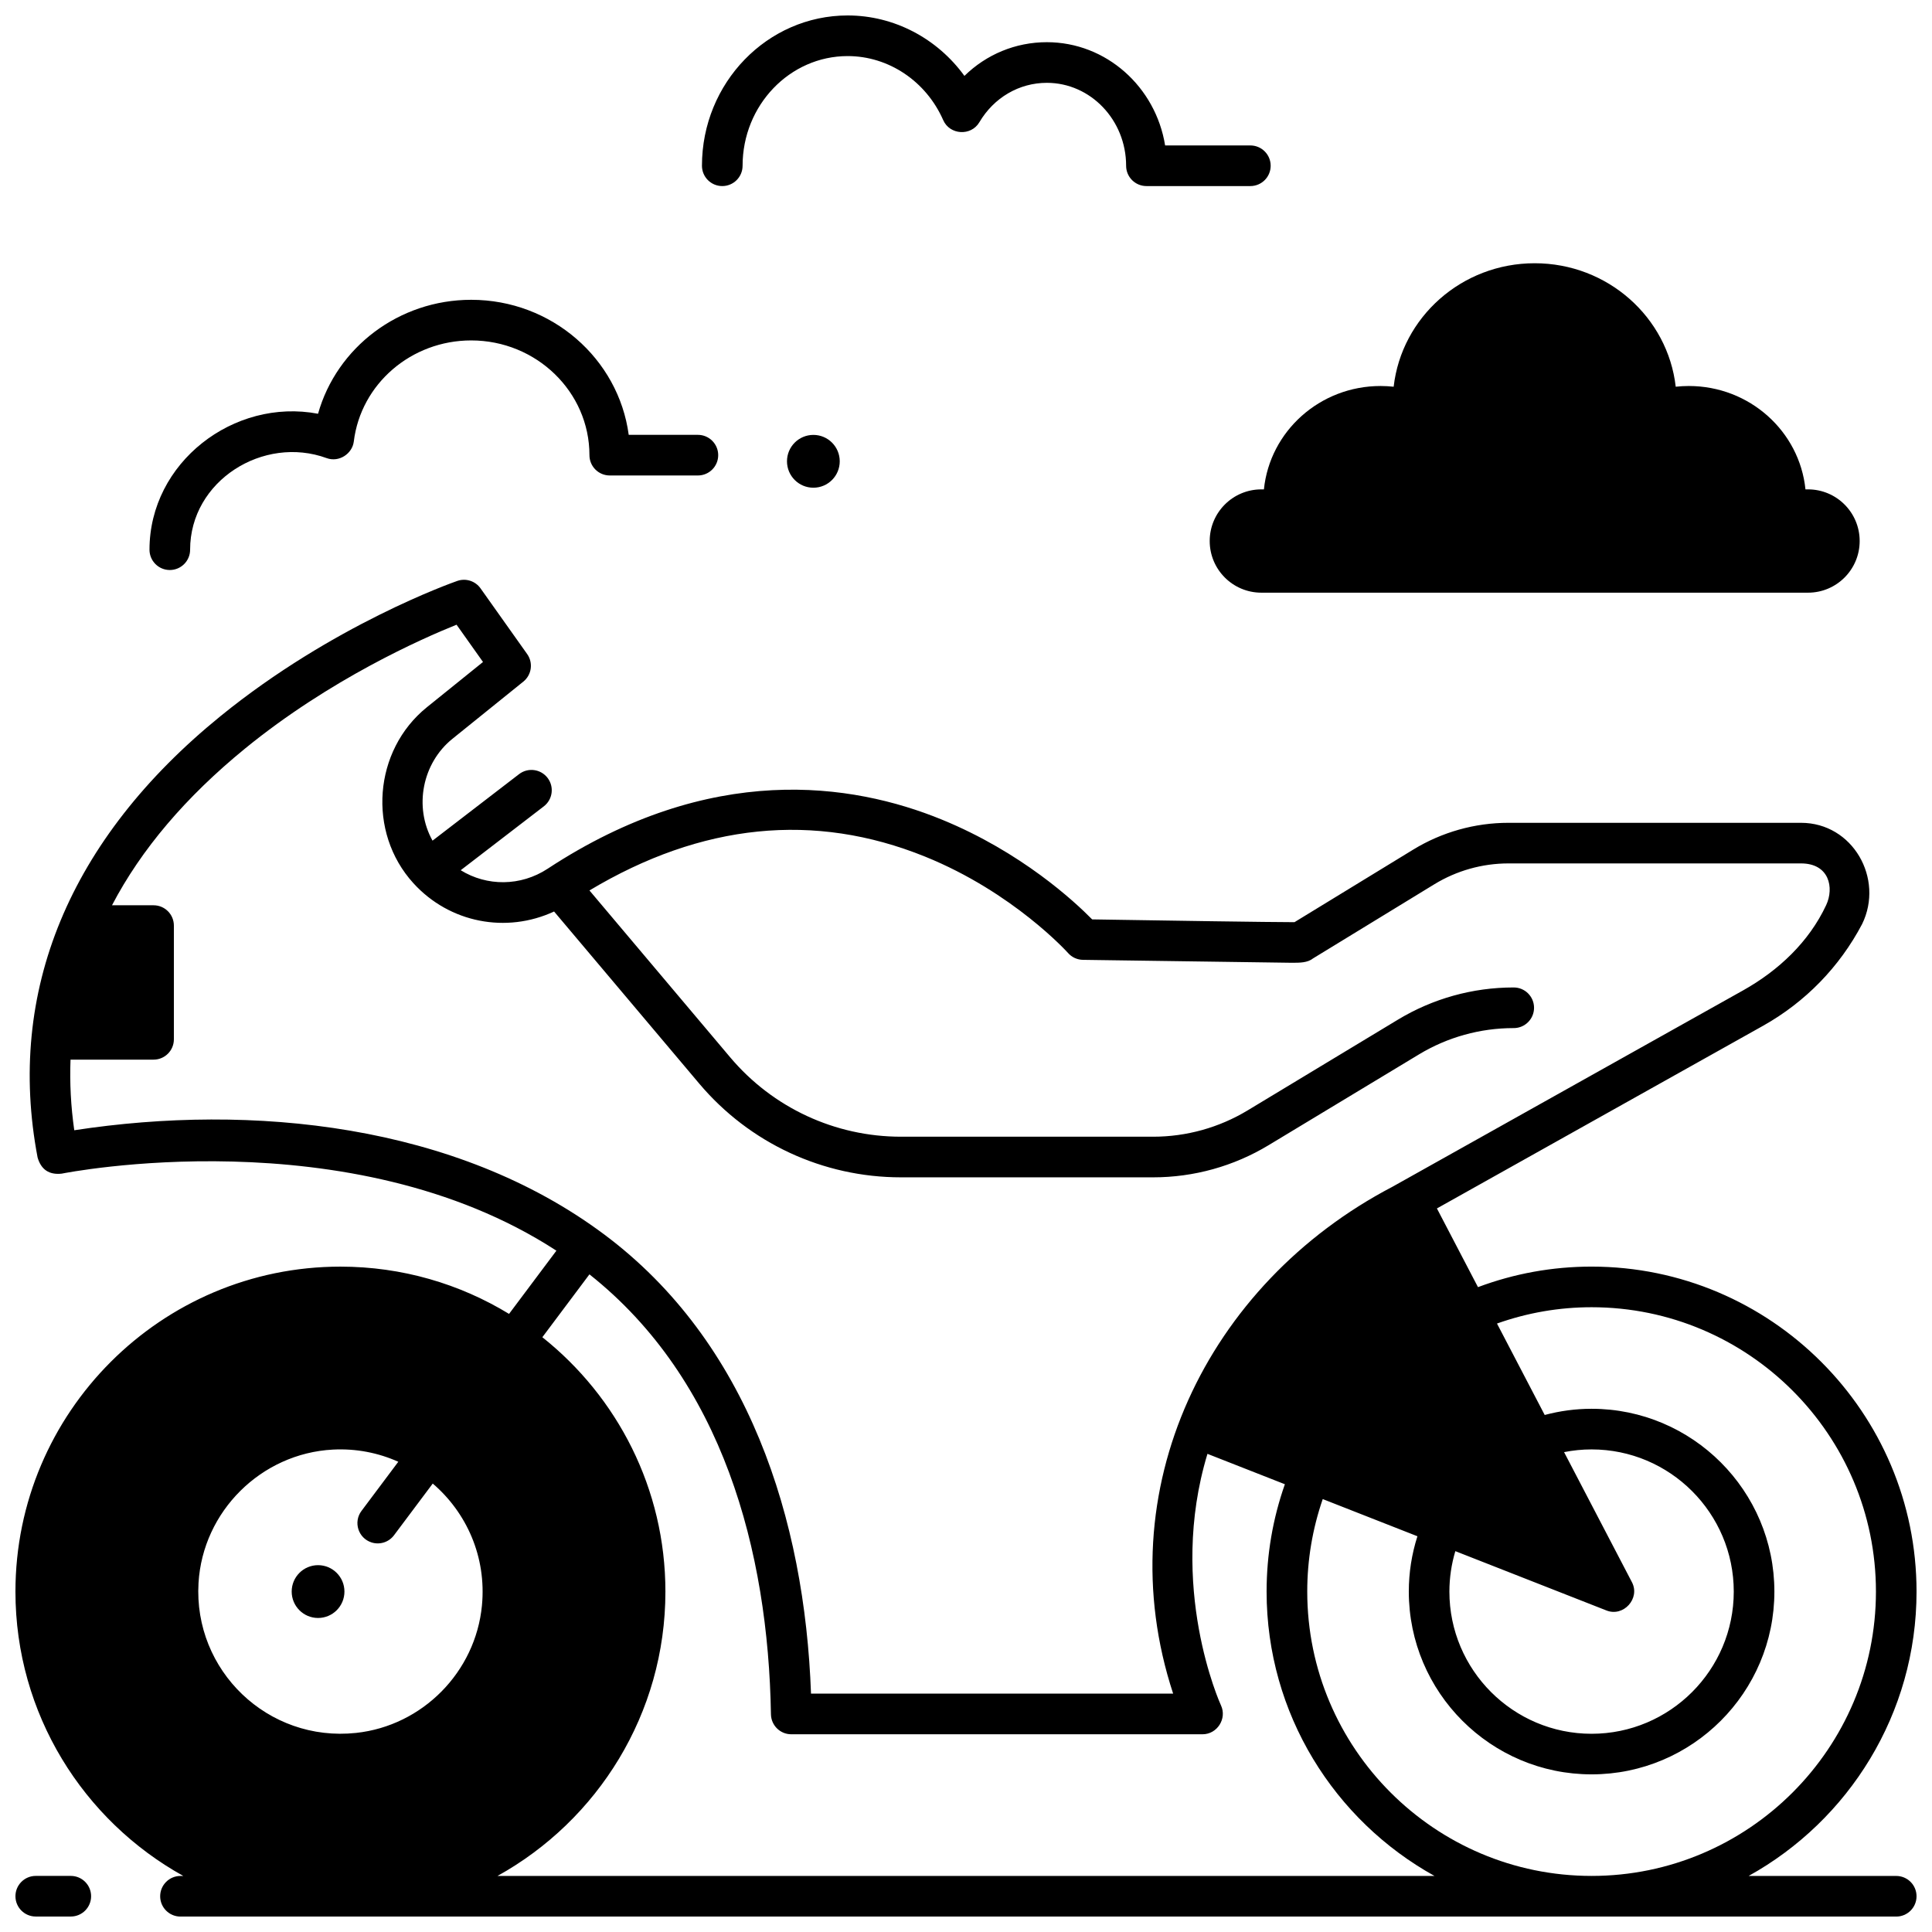
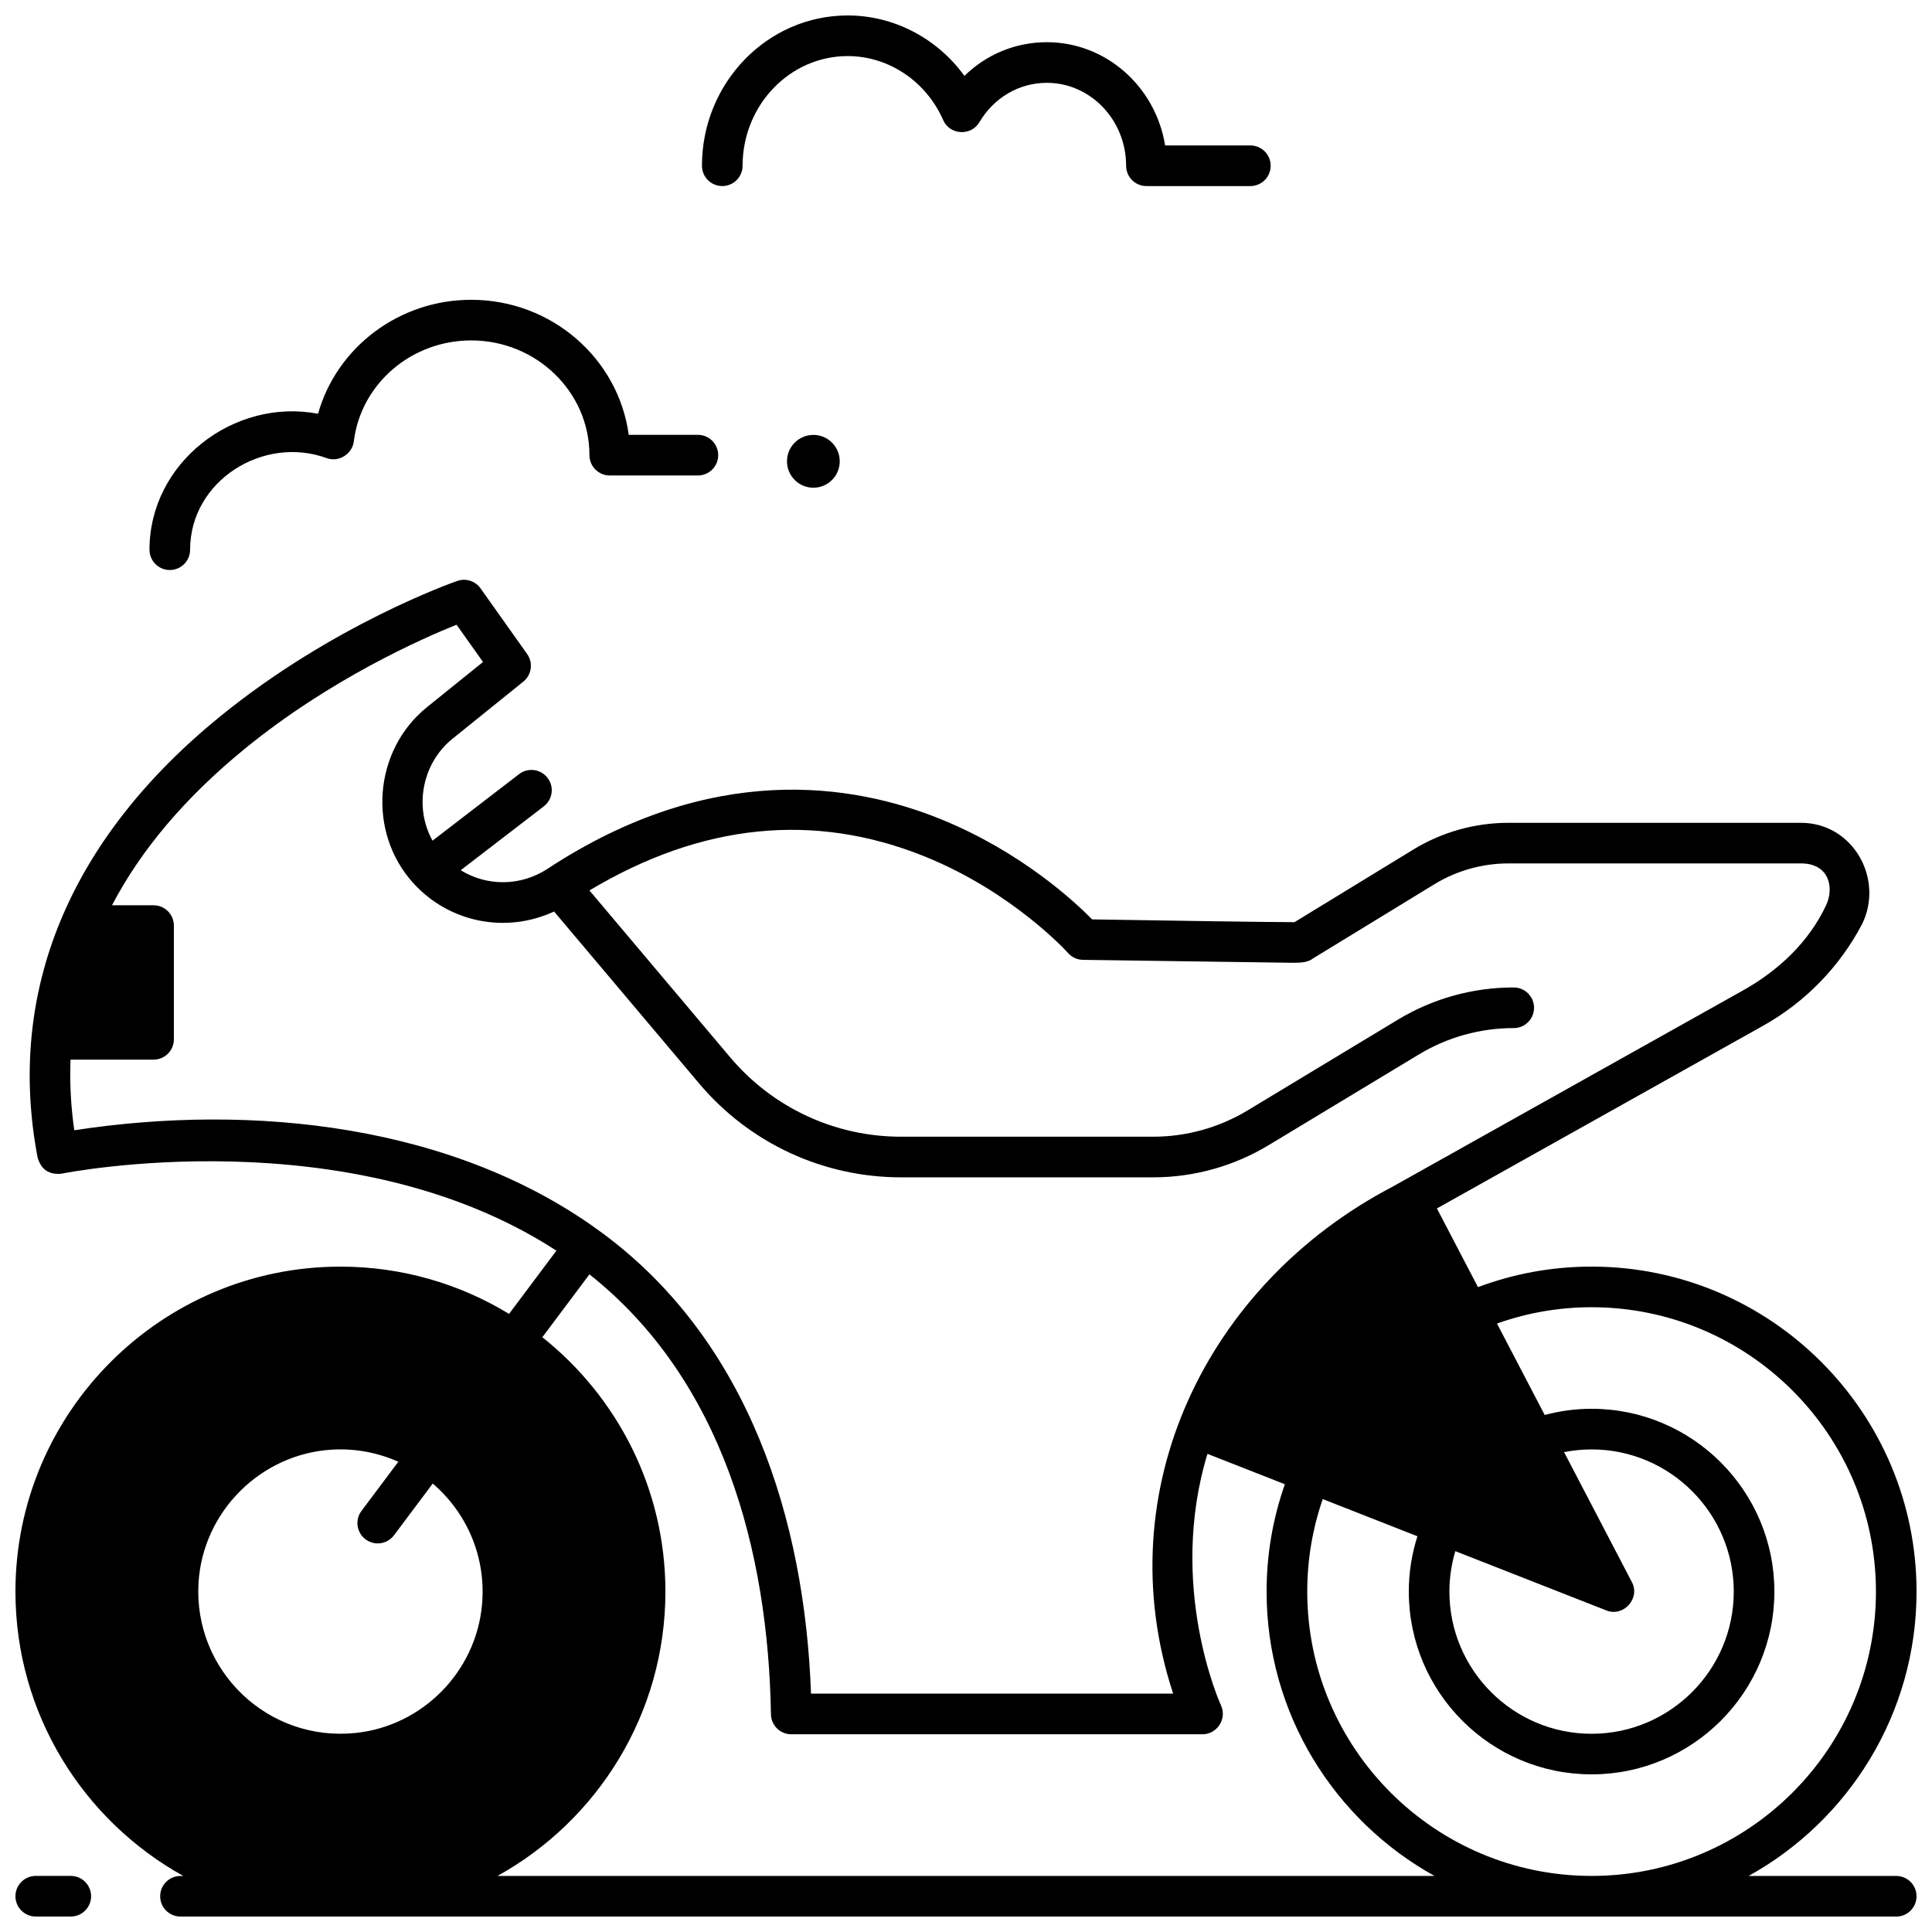
<svg xmlns="http://www.w3.org/2000/svg" width="800px" height="800px" version="1.1" viewBox="144 144 512 512">
  <defs>
    <clipPath id="c">
      <path d="m148.09 641h20.906v10.902h-20.906z" />
    </clipPath>
    <clipPath id="b">
      <path d="m148.09 297h503.81v354.9h-503.81z" />
    </clipPath>
    <clipPath id="a">
      <path d="m330 148.09h151v45.906h-151z" />
    </clipPath>
  </defs>
  <g clip-path="url(#c)">
    <path d="m162.76 651.9h-9.285c-2.973 0-5.383-2.41-5.383-5.383 0-2.973 2.41-5.383 5.383-5.383h9.285c2.973 0 5.383 2.41 5.383 5.383 0 2.973-2.406 5.383-5.383 5.383z" />
  </g>
-   <path d="m478.95 273.69c1.57-15.383 14.812-27.395 30.918-27.395 1.172 0 2.328 0.07 3.465 0.191 2.106-18.41 18.031-32.723 37.375-32.723 19.34 0 35.27 14.312 37.375 32.723 1.137-0.125 2.293-0.191 3.465-0.191 16.105 0 29.348 12.012 30.918 27.395h0.676c7.559 0 13.688 6.129 13.688 13.688s-6.129 13.688-13.688 13.688h-144.87c-7.559 0-13.688-6.129-13.688-13.688s6.129-13.688 13.688-13.688z" />
  <path d="m366.54 266.25c0 3.867-3.129 7-6.988 7-3.863 0-6.992-3.133-6.992-7 0-3.863 3.129-6.996 6.992-6.996 3.859 0 6.988 3.133 6.988 6.996" />
-   <path d="m235.28 565.78c0 3.867-3.133 7-6.992 7-3.859 0-6.988-3.133-6.988-7 0-3.863 3.129-6.996 6.988-6.996 3.859 0 6.992 3.133 6.992 6.996" />
  <g clip-path="url(#b)">
    <path d="m646.52 641.14h-39.105c26.504-14.699 44.488-42.961 44.488-75.355 0-47.488-38.633-86.121-86.121-86.121-10.371 0-20.473 1.836-30.102 5.441l-10.883-20.855 86.398-48.387c11.215-6.281 20.305-15.609 26.289-26.984 5.879-12.027-2.457-26.824-16.195-26.824h-77.527c-8.918 0-17.656 2.457-25.266 7.113l-31.445 19.219c-6.305 0-33.844-0.414-53.621-0.738-4.664-4.746-18.742-17.82-39.848-26.453-23.789-9.73-61.215-15.371-104.44 13.02-7.18 4.715-16.121 4.688-23.051 0.402l22.027-16.93c2.356-1.812 2.801-5.191 0.988-7.547s-5.191-2.801-7.547-0.988l-22.934 17.629c-4.992-8.953-2.699-20.559 5.269-26.988l18.797-15.16c2.215-1.785 2.656-4.984 1.012-7.305l-12.355-17.41c-1.387-1.953-3.898-2.758-6.16-1.969-1.332 0.465-33.027 11.66-62.777 35.852-40.047 32.566-56.801 73.008-48.445 116.96 0.934 3.203 3.059 4.625 6.375 4.266 0.801-0.164 76.379-15.188 131.11 20.414l-12.547 16.754c-13.035-7.945-28.34-12.527-44.691-12.527-47.488 0-86.121 38.633-86.121 86.121 0 32.395 17.984 60.656 44.488 75.355h-0.75c-2.973 0-5.383 2.41-5.383 5.383 0 2.973 2.41 5.383 5.383 5.383h454.69c2.973 0 5.383-2.41 5.383-5.383 0-2.973-2.41-5.383-5.383-5.383zm-116.84-86.07 40.062 15.727c4.504 1.77 8.988-3.188 6.738-7.5l-17.984-34.469c2.391-0.477 4.824-0.719 7.289-0.719 20.777 0 37.68 16.902 37.68 37.68s-16.902 37.68-37.68 37.68-37.68-16.902-37.68-37.68c0.004-3.668 0.539-7.254 1.574-10.719zm-366-111.54c-0.906-6.356-1.227-12.594-0.992-18.715h22.008c2.973 0 5.383-2.41 5.383-5.383v-30.141c0-2.973-2.41-5.383-5.383-5.383h-11.016c7.738-14.801 19.512-28.684 35.309-41.574 22.523-18.371 46.863-29.113 56.004-32.781l7.008 9.879-14.855 11.98c-14.188 11.441-15.867 33.141-3.606 46.629 9.605 10.566 24.656 13.391 37.297 7.516l38.453 45.59c13.324 15.801 32.82 24.859 53.488 24.859h66.82c10.789 0 21.371-2.945 30.602-8.523 13.281-8.02 26.562-16.035 39.844-24.055 7.555-4.562 16.211-6.973 25.039-6.973 0.023 0 0.051-0.004 0.074 0 2.969 0 5.379-2.406 5.383-5.375 0.004-2.973-2.402-5.387-5.375-5.391h-0.082c-10.789 0-21.371 2.945-30.605 8.523l-39.844 24.055c-7.555 4.562-16.211 6.973-25.039 6.973h-66.82c-17.488 0-33.984-7.668-45.262-21.035l-37.301-44.227c29.723-17.797 59.605-20.828 88.91-8.98 23.43 9.477 37.789 25.406 37.926 25.559 1 1.133 2.43 1.789 3.941 1.812 0 0 53.516 0.766 55.105 0.773 2.383 0.012 4.418 0.02 5.922-1.18l32.094-19.617c5.918-3.617 12.715-5.531 19.652-5.531h77.527c7.508 0 8.812 6.457 6.668 11.047-4.559 9.754-12.629 17.344-22.023 22.605l-92.965 52.062c-49.109 25.688-75.781 80.383-58.074 134.3h-95.969c-1.664-46.184-16.539-93.172-54.902-121.76-39.176-29.195-93.246-34.762-140.34-27.539zm108.04 125.94c-1.684 17.625-15.758 31.883-33.359 33.77-23.398 2.508-43.129-16.559-41.75-39.75 1.129-18.969 16.609-34.324 35.586-35.332 6.203-0.328 12.098 0.867 17.359 3.223l-9.758 13.027c-2.215 2.953-0.863 7.211 2.652 8.348 2.188 0.707 4.586-0.055 5.965-1.895l10.266-13.703c8.938 7.652 14.277 19.398 13.039 32.312zm4.133 71.668c26.504-14.699 44.488-42.961 44.488-75.355 0-27.277-12.762-51.617-32.613-67.406l12.48-16.66c35.305 27.973 47.375 73.262 48.102 116.59 0.051 2.938 2.445 5.293 5.383 5.293h109c3.875 0 6.516-4.148 4.879-7.66-0.207-0.438-14.258-31.516-3.582-66.656l20.516 8.055c-3.203 9.113-4.844 18.656-4.844 28.445 0 32.395 17.984 60.656 44.488 75.355zm214.58-75.355c0-8.434 1.395-16.652 4.106-24.512l25.094 9.852c-1.512 4.727-2.285 9.637-2.285 14.66 0 26.711 21.73 48.441 48.441 48.441s48.441-21.73 48.441-48.441-21.73-48.441-48.441-48.441c-4.223 0-8.383 0.559-12.426 1.641l-12.645-24.23c8.043-2.856 16.445-4.324 25.07-4.324 41.551 0 75.355 33.805 75.355 75.355s-33.805 75.355-75.355 75.355-75.355-33.805-75.355-75.355z" />
  </g>
  <g clip-path="url(#a)">
    <path d="m475.36 193.31h-27.543c-2.973 0-5.383-2.41-5.383-5.383 0-12.117-9.426-21.977-21.008-21.977-7.344 0-14.031 3.91-17.895 10.461-2.191 3.707-7.832 3.375-9.566-0.57-4.531-10.316-14.469-16.98-25.324-16.98-15.355 0-27.848 13.039-27.848 29.066 0 2.973-2.41 5.383-5.383 5.383s-5.383-2.41-5.383-5.383c0-21.965 17.32-39.832 38.613-39.832 12.309 0 23.746 6.086 30.945 16.02 5.812-5.695 13.543-8.934 21.84-8.934 15.742 0 28.848 11.855 31.344 27.359l22.59 0.004c2.973 0 5.383 2.41 5.383 5.383 0 2.973-2.41 5.383-5.383 5.383z" />
  </g>
  <path d="m189 295.06c-2.973 0-5.383-2.41-5.383-5.383 0-23.094 22.344-40.27 44.668-36.027 4.953-17.582 21.418-30.199 40.586-30.199 21.352 0 39.043 15.621 41.746 35.789h18.332c2.973 0 5.383 2.41 5.383 5.383s-2.41 5.383-5.383 5.383h-23.355c-2.973 0-5.383-2.41-5.383-5.383 0-16.766-14.059-30.406-31.34-30.406-15.871 0-29.246 11.516-31.109 26.789-0.395 3.223-3.898 5.602-7.191 4.402-16.746-6.121-36.188 5.981-36.188 24.27 0 2.973-2.406 5.383-5.383 5.383z" />
</svg>